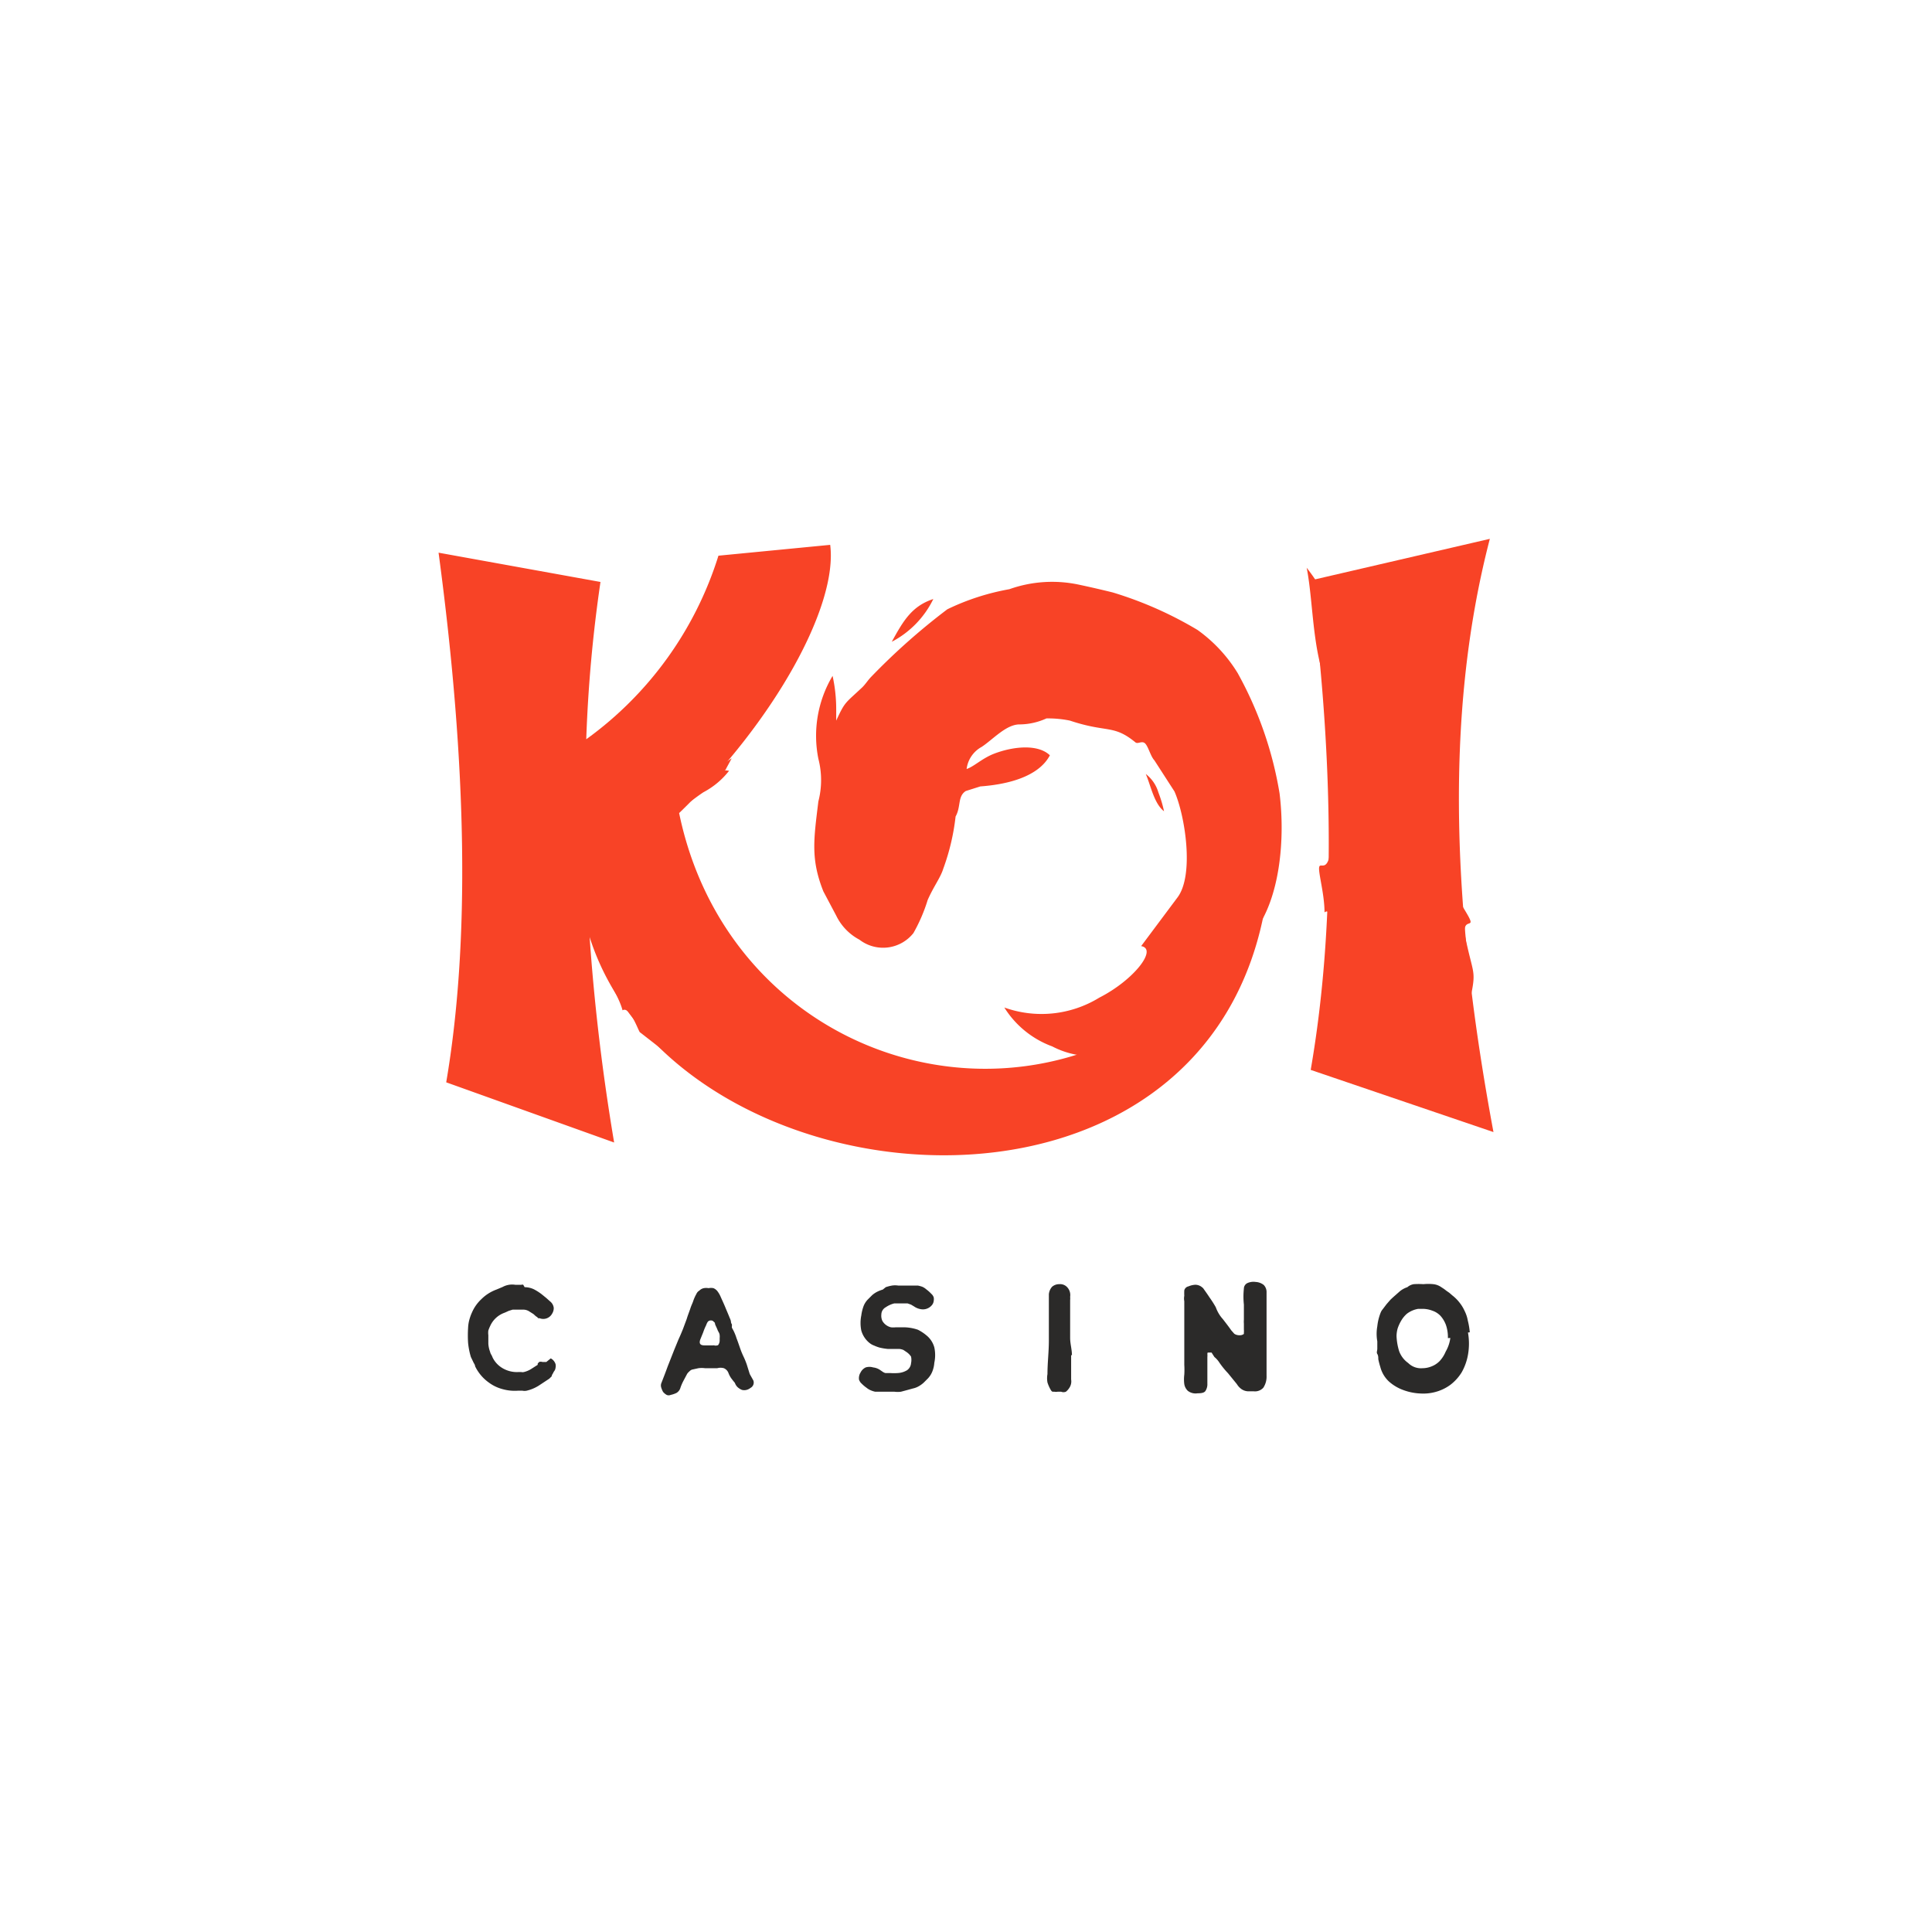
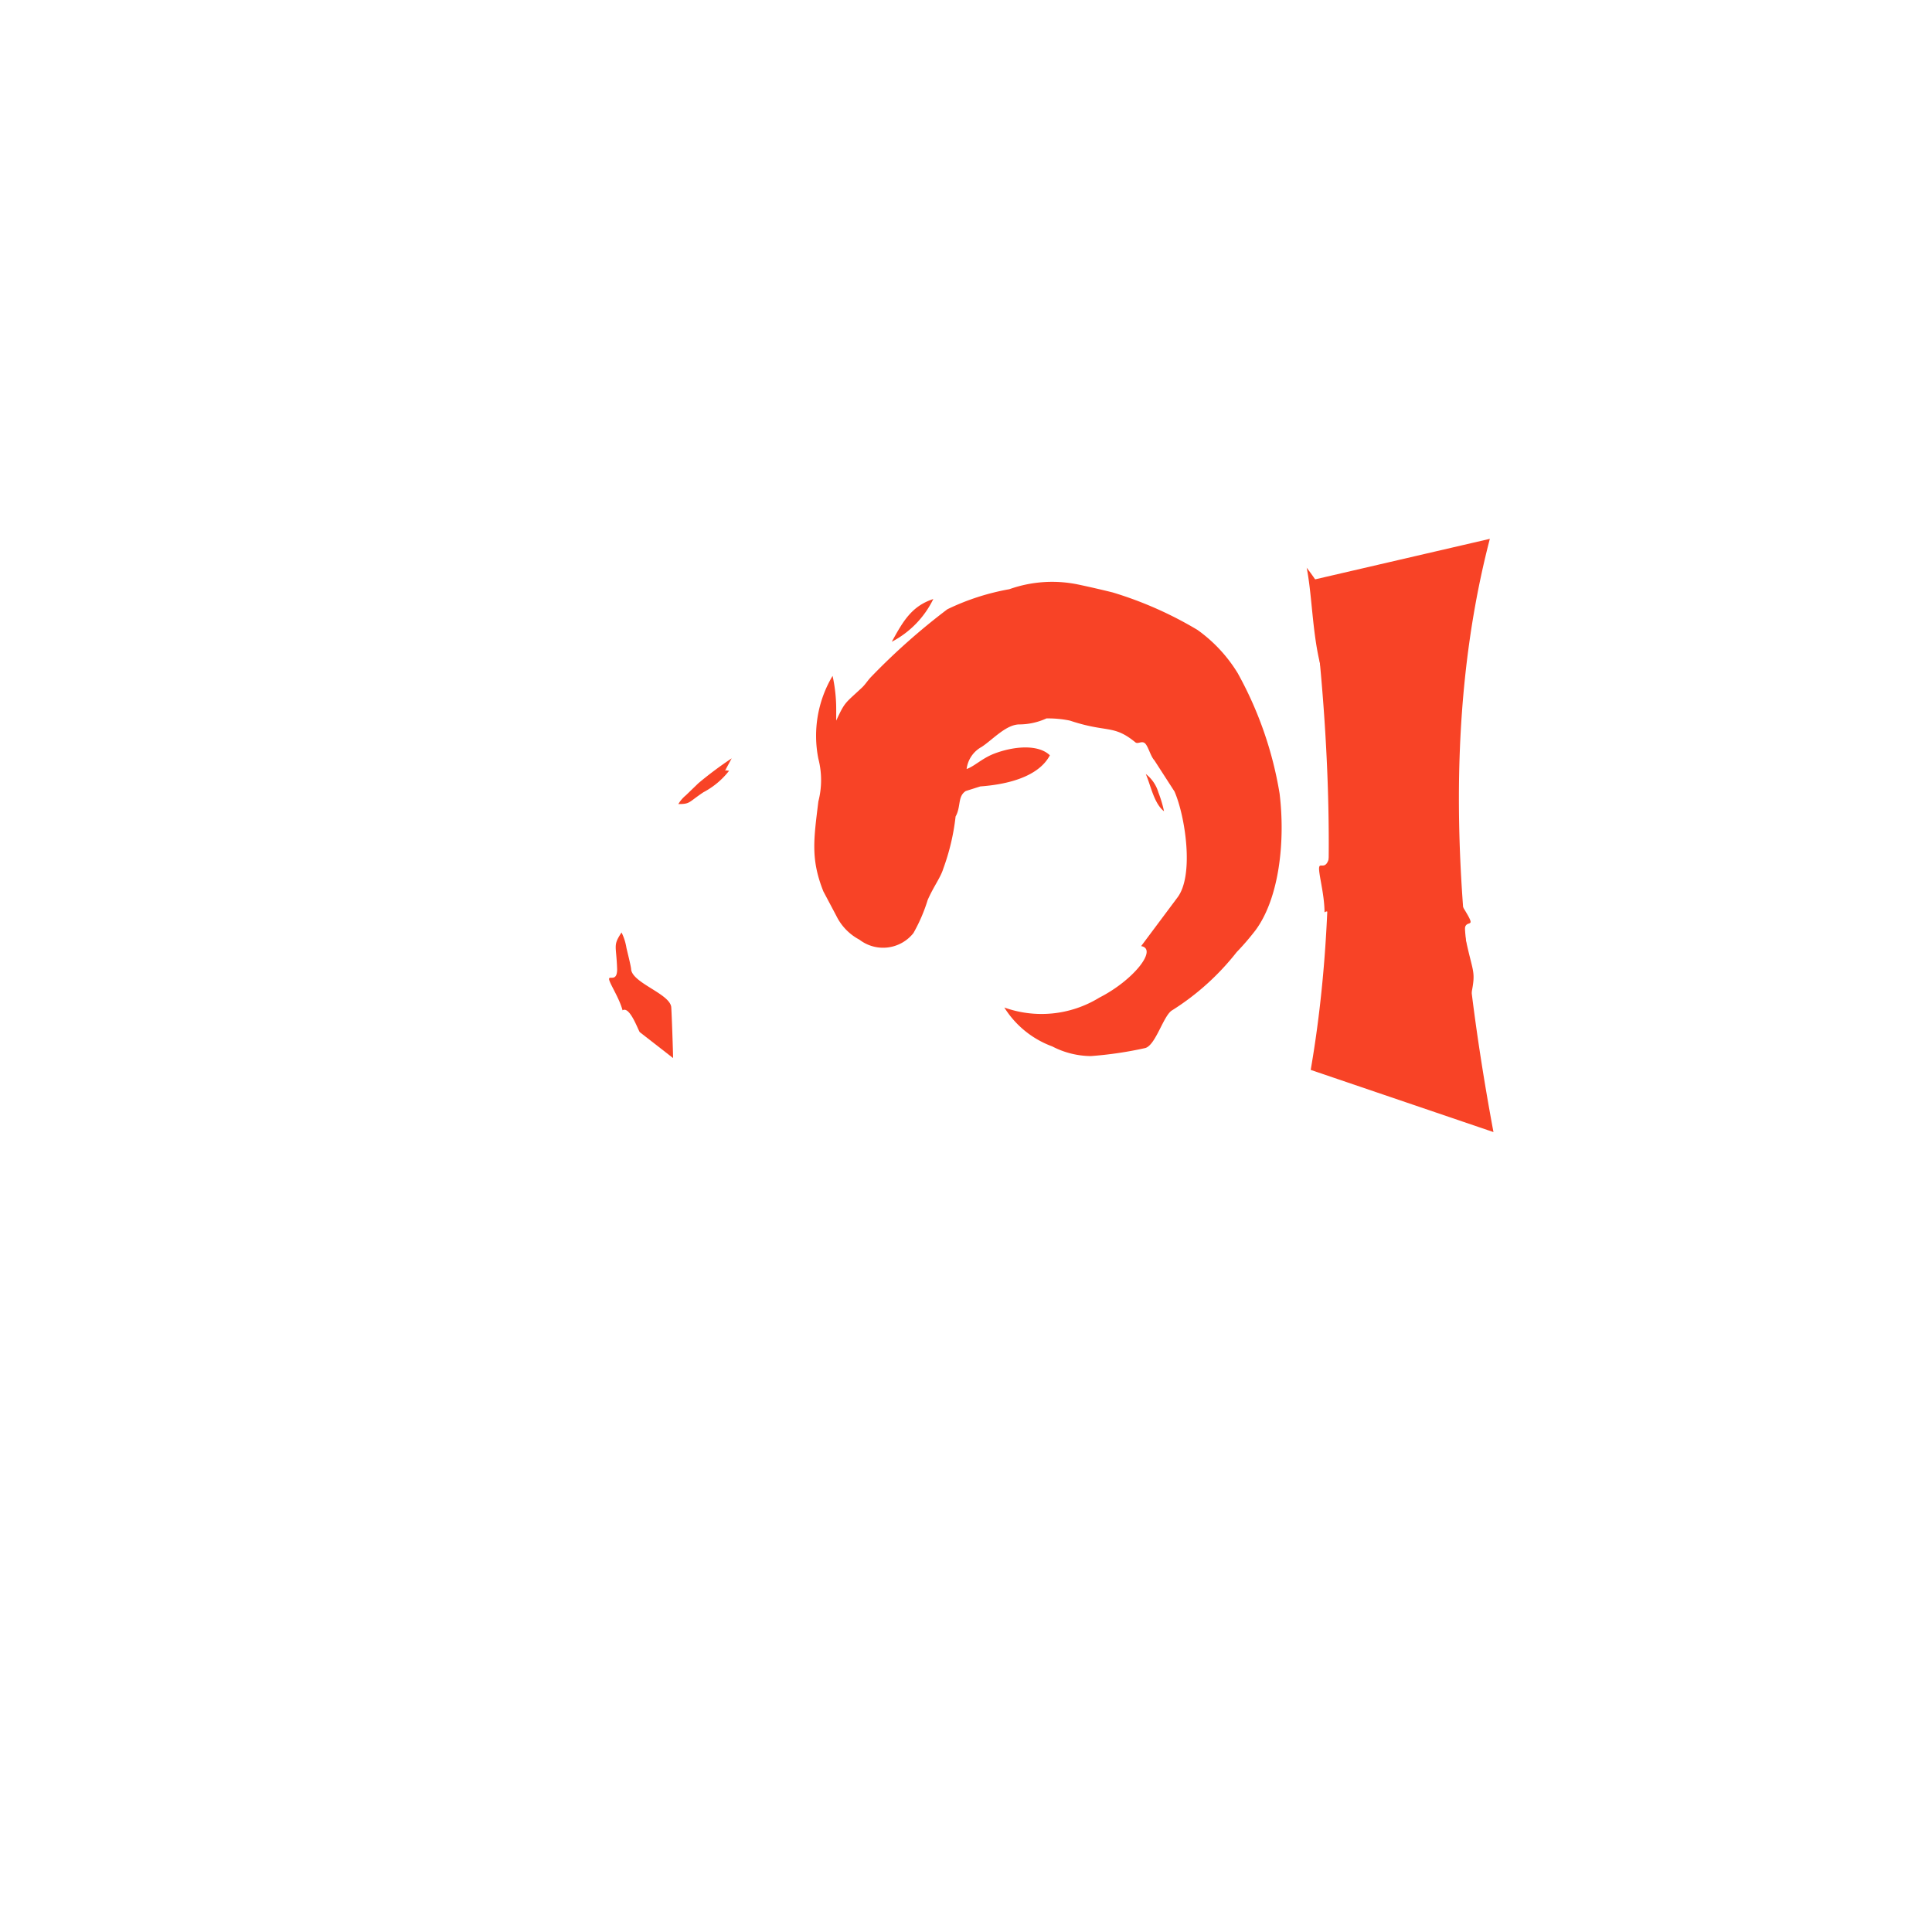
<svg xmlns="http://www.w3.org/2000/svg" width="72" height="72" fill="none" viewBox="0 0 72 72">
-   <path fill="#FCF6D5" d="M0 0h72v72H0z" />
  <path fill="#fff" d="M0 0h72v72H0z" />
  <g>
    <path fill="#fff" d="M72 0H0v72h72V0z" />
    <path fill="#F84326" fill-rule="evenodd" d="M37.428 37.547a3.551 3.551 0 001.787 1.45c.444.232.936.355 1.436.36a14.09 14.09 0 002.033-.3c.397-.12.68-1.241 1.01-1.413a9.473 9.473 0 002.392-2.16c.25-.259.484-.531.703-.816.89-1.203 1.114-3.334.897-5.099a13.868 13.868 0 00-1.562-4.486 5.504 5.504 0 00-1.496-1.607 14.08 14.08 0 00-3.162-1.398 38.102 38.102 0 00-1.234-.284 4.77 4.77 0 00-2.617.164c-.8.142-1.578.393-2.31.748a24.292 24.292 0 00-2.819 2.497c-.142.142-.216.277-.351.411-.643.606-.636.516-.972 1.241v-.396a5.809 5.809 0 00-.135-1.271 4.359 4.359 0 00-.53 3.088 3.17 3.17 0 010 1.592c-.172 1.413-.292 2.146.186 3.35l.479.904c.186.384.49.699.867.898a1.443 1.443 0 002.011-.247c.221-.391.4-.805.531-1.234.232-.523.479-.83.584-1.174a8.324 8.324 0 00.456-1.936c.209-.374.067-.748.38-.95l.54-.171c2.003-.15 2.459-.913 2.594-1.16-.441-.425-1.361-.336-2.079-.06-.448.173-.748.48-1.024.57a1.092 1.092 0 01.56-.823c.412-.27.898-.823 1.391-.838.354 0 .703-.076 1.025-.224.293-.004.587.023.874.082 1.39.464 1.615.135 2.438.808.097.082.246-.075.366.045s.202.478.344.628l.748 1.159c.396.897.747 3.132.104 3.962l-1.346 1.802c.629.105-.269 1.264-1.562 1.922a4.113 4.113 0 01-3.537.366zM25.28 29.965c.448 0 .365-.06.934-.44.372-.196.699-.469.957-.8-.277-.038-.113 0-.113-.076l.21-.388c-.43.286-.845.595-1.241.927l-.464.448c-.113.093-.21.204-.284.33z" clip-rule="evenodd" />
    <path fill="#F84326" fill-rule="evenodd" d="M43.38 30.234a4.53 4.53 0 00-.21-.702 1.345 1.345 0 00-.47-.688c.187.433.306 1.099.68 1.39zM33.234 23.917a3.551 3.551 0 001.548-1.593c-.8.262-1.122.815-1.548 1.593zM48.846 39.872c.897-5.174.897-11.255 0-18.243l6.676-1.548c-1.75 6.729-1.346 14.153.135 22.108l-6.811-2.317z" clip-rule="evenodd" />
-     <path fill="#F84326" fill-rule="evenodd" d="M21.974 34.922c.172 2.482.471 5.032.913 7.656l-6.258-2.243c.882-5.174.787-11.753-.285-19.738l6.034 1.091a52.695 52.695 0 00-.53 5.862 13.324 13.324 0 004.926-6.841l4.165-.404c.291 2.28-2.079 6.572-5.63 9.996 2.16 10.468 15.783 13.458 21.899 3.126-2.011 13.517-22.011 11.656-25.234 1.495z" clip-rule="evenodd" />
    <g>
-       <path fill="#2B2A29" fill-rule="evenodd" d="M20.524 50.623a.33.33 0 01.112.09c.03.036.052.076.067.12a.305.305 0 010 .142.247.247 0 01-.052.127.31.31 0 00-.037.067l-.045.075s0 .052-.038.075l-.06.06-.396.261c-.138.087-.29.15-.448.187a.374.374 0 01-.157 0h-.165a1.682 1.682 0 01-.583-.06 1.496 1.496 0 01-.508-.246 1.593 1.593 0 01-.509-.606c0-.06-.052-.112-.074-.172l-.083-.172a2.774 2.774 0 01-.104-.53 4.398 4.398 0 010-.546c.004-.101.018-.202.044-.3.025-.094.057-.187.098-.276.082-.193.205-.366.359-.509.157-.155.345-.274.553-.351l.232-.097a.746.746 0 01.471-.082h.231a.097.097 0 01.068 0l.052.09c.122 0 .242.028.351.081.106.056.206.12.3.195l.156.127.142.127a.359.359 0 01.135.24.381.381 0 01-.06.216.374.374 0 01-.463.172h-.053a.298.298 0 00-.09-.075l-.09-.082-.178-.112a.418.418 0 00-.225-.052h-.374l-.142.044-.15.068a.926.926 0 00-.545.5 1.486 1.486 0 00-.067.165.635.635 0 000 .172v.322c.007.105.03.208.067.306a.313.313 0 00.045.105.56.56 0 01.045.097c.07.144.175.267.306.359.192.134.424.2.658.187h.105a.218.218 0 00.097 0 .88.88 0 00.27-.112l.246-.157v-.045l.052-.06a.186.186 0 01.127 0h.142l.165-.135zm7.551.823a.224.224 0 01-.104.276.403.403 0 01-.15.075.337.337 0 01-.172 0 .553.553 0 01-.164-.104.404.404 0 01-.098-.157l-.074-.09-.068-.09a.897.897 0 01-.097-.187.314.314 0 00-.172-.18.463.463 0 00-.246 0h-.457a.926.926 0 00-.246 0l-.24.053a.255.255 0 00-.097.067.45.45 0 00-.082.09l-.135.254a1.869 1.869 0 00-.112.255.33.33 0 01-.15.202.924.924 0 01-.216.074.187.187 0 01-.15 0 .486.486 0 01-.134-.112.754.754 0 01-.067-.157.247.247 0 010-.164c.082-.21.164-.42.239-.629l.247-.627.157-.382c.06-.127.112-.254.164-.381l.142-.381c.037-.128.09-.255.135-.39.044-.134.074-.179.104-.268.031-.094.071-.184.12-.27a.262.262 0 01.112-.127.32.32 0 01.165-.09.5.5 0 01.179 0 .455.455 0 01.18 0 .366.366 0 01.164.135.92.92 0 01.105.187c.06.135.12.262.172.389.052.127.112.262.164.396a.57.57 0 01.045.12s0 .075.037.12a.216.216 0 010 .067v.06c.073.122.13.252.172.388.053.135.097.27.142.397.045.127.075.194.12.291.046.095.085.192.12.292l.112.359.134.239zM26.58 50.13a.254.254 0 00.18 0c.039-.049.06-.11.06-.172v-.097a.376.376 0 000-.097c0-.075-.053-.135-.076-.195-.022-.06-.052-.12-.082-.187-.03-.067 0-.082-.06-.12a.12.12 0 00-.112-.052.135.135 0 00-.12.06.516.516 0 00-.052.112 2.062 2.062 0 00-.112.27l-.112.276c-.045.142 0 .21.157.21h.381l-.052-.008zm7.925-.381a.875.875 0 01.314.463c.041.19.041.386 0 .576-.007.105-.03.208-.067.306a.821.821 0 01-.172.277l-.157.157c-.057.052-.12.097-.187.135a.746.746 0 01-.217.082l-.217.06-.224.06a.895.895 0 01-.247 0h-.717a.853.853 0 01-.165-.053.614.614 0 01-.15-.09 1.321 1.321 0 01-.171-.142l-.053-.052a.477.477 0 01-.06-.105.348.348 0 010-.127.366.366 0 01.053-.142.411.411 0 01.194-.194.47.47 0 01.277 0c.094.01.184.044.261.097l.098.067c.03.021.062.036.097.045h.172c.1.007.2.007.299 0a.748.748 0 00.336-.104.351.351 0 00.15-.262.59.59 0 000-.247.62.62 0 00-.172-.172l-.112-.075a.55.55 0 00-.142-.037H33.092a2.239 2.239 0 01-.314-.052 1.495 1.495 0 01-.202-.075.587.587 0 01-.164-.09.912.912 0 01-.314-.47 1.404 1.404 0 010-.562c.014-.109.039-.217.075-.321a.746.746 0 01.164-.27l.164-.164a.907.907 0 01.187-.127c.067-.034.137-.061.21-.082l.112-.09c.075-.026.153-.046.232-.06a.79.79 0 01.231 0h.733c.056.011.111.026.165.045a.572.572 0 01.15.097c.058.043.113.09.164.143l.052.052c.027.03.047.066.06.105a.382.382 0 010 .127.298.298 0 01-.053.142.434.434 0 01-.41.172.612.612 0 01-.27-.105l-.112-.067-.127-.045h-.501a.963.963 0 00-.314.142.314.314 0 00-.165.27.463.463 0 00.038.238.508.508 0 00.321.24.798.798 0 00.172 0H33.608c.203-.006.406.024.598.09.106.053.207.118.3.194zm5.413.747v.912a.434.434 0 01-.067.314.592.592 0 01-.127.143.24.24 0 01-.18 0h-.127a.353.353 0 01-.127 0h-.067a.15.15 0 01-.06-.06 1.376 1.376 0 01-.127-.284.881.881 0 010-.314c0-.419.052-.83.052-1.242v-1.233-.501c.01-.103.051-.2.12-.277a.404.404 0 01.27-.097.359.359 0 01.26.082.426.426 0 01.143.39c.004.039.004.079 0 .119v1.413c0 .217.067.426.067.65l-.03-.015zm5.234-.09h-.082c-.083 0-.068 0-.075.053a.583.583 0 010 .112V51.566a.457.457 0 01-.075.276c-.045.06-.135.082-.291.082a.47.47 0 01-.36-.09.44.44 0 01-.134-.254 1.369 1.369 0 010-.35 3.11 3.11 0 000-.367v-.464-.769-.457-.247-.239-.194a.527.527 0 010-.202 1.889 1.889 0 010-.202.201.201 0 01.157-.15.745.745 0 01.254-.06c.09.001.178.033.247.09l.045.038c.067.097.15.209.232.336.086.12.166.245.239.374.058.163.146.313.262.441.104.135.216.277.314.419l.112.127a.3.3 0 00.134.052.357.357 0 00.127 0 .23.23 0 00.098-.045v-.052a.567.567 0 000-.112v-.217c-.004-.05-.004-.1 0-.15v-.56a2.768 2.768 0 010-.598.231.231 0 01.142-.21.553.553 0 01.299-.037.524.524 0 01.299.112.375.375 0 01.105.277V51.273a.748.748 0 01-.12.442.418.418 0 01-.359.135h-.172a.463.463 0 01-.314-.105.629.629 0 01-.142-.164l-.329-.404a3.252 3.252 0 01-.322-.396.87.87 0 00-.186-.21l-.105-.164zm9.555-.747c.049.275.049.555 0 .83-.04.228-.119.448-.232.65a1.727 1.727 0 01-.426.471c-.164.12-.35.209-.546.262-.18.05-.367.07-.553.06a2.07 2.07 0 01-.628-.12 1.652 1.652 0 01-.553-.321 1.122 1.122 0 01-.33-.553 2.78 2.78 0 01-.074-.285c0-.067 0-.134-.037-.194-.038-.06 0-.12 0-.194v-.277a1.577 1.577 0 010-.56c.019-.183.064-.362.134-.532a.46.46 0 01.067-.104l.142-.187.15-.172.097-.09.254-.224a.882.882 0 01.277-.15.478.478 0 01.24-.112c.119-.008.239-.008.358 0 .122-.012.245-.012.367 0a.63.63 0 01.276.097l.127.083.097.074.098.068.112.097c.1.078.191.168.269.269.075.094.138.197.187.306.058.114.098.235.12.36.037.144.062.292.074.44l-.067.008zm-.748.21a1.398 1.398 0 00-.074-.494 1.063 1.063 0 00-.202-.337.748.748 0 00-.307-.194 1.024 1.024 0 00-.366-.067h-.157a.957.957 0 00-.419.18c-.079.068-.147.149-.202.238a1.563 1.563 0 00-.142.3 1.075 1.075 0 00-.045.299c.008.19.04.379.097.56a.935.935 0 00.337.441.672.672 0 00.53.194c.116 0 .23-.023.337-.066a.846.846 0 00.307-.202c.095-.103.17-.222.224-.352.091-.156.15-.329.172-.508l-.09.007z" clip-rule="evenodd" />
      <path fill="#F84326" fill-rule="evenodd" d="M23.163 34.75c-.329.501-.194.457-.164 1.369 0 .5-.314.217-.3.373.016.158.382.703.502 1.16.269-.172.583.747.643.814l1.24.965c0-.202-.052-1.682-.067-1.87 0-.508-1.413-.904-1.495-1.42 0-.12-.164-.747-.18-.837a1.971 1.971 0 00-.179-.553zM49.877 26.235a15.321 15.321 0 00-.15-2.475c-.254-1.211-.179-1.495-1.031-2.602.299 1.51.172 3.843 1.181 5.077zM54.834 37.031c.172-.867.06-.747-.217-2.056-.15-.748.247-.441.18-.665-.068-.225-.546-.86-.793-1.496-.21.367-.747-.874-.837-.92L51.7 31.02c.068.292.509 2.422.569 2.684.164.748 1.607.748 1.831 1.443.053.172.36 1.062.397 1.151.077.26.19.506.336.733zM50.124 29.787c-.486.747-.33.665-.553 1.996-.12.748-.39.321-.412.553-.022.232.202 1.002.202 1.667.33-.269.396 1.092.449 1.167l1.024 1.353c.045-.299.411-2.437.449-2.707.112-.747-1.234-1.278-1.182-2.018 0-.172.045-1.114.045-1.211a3.574 3.574 0 00-.022-.8z" clip-rule="evenodd" />
    </g>
  </g>
</svg>